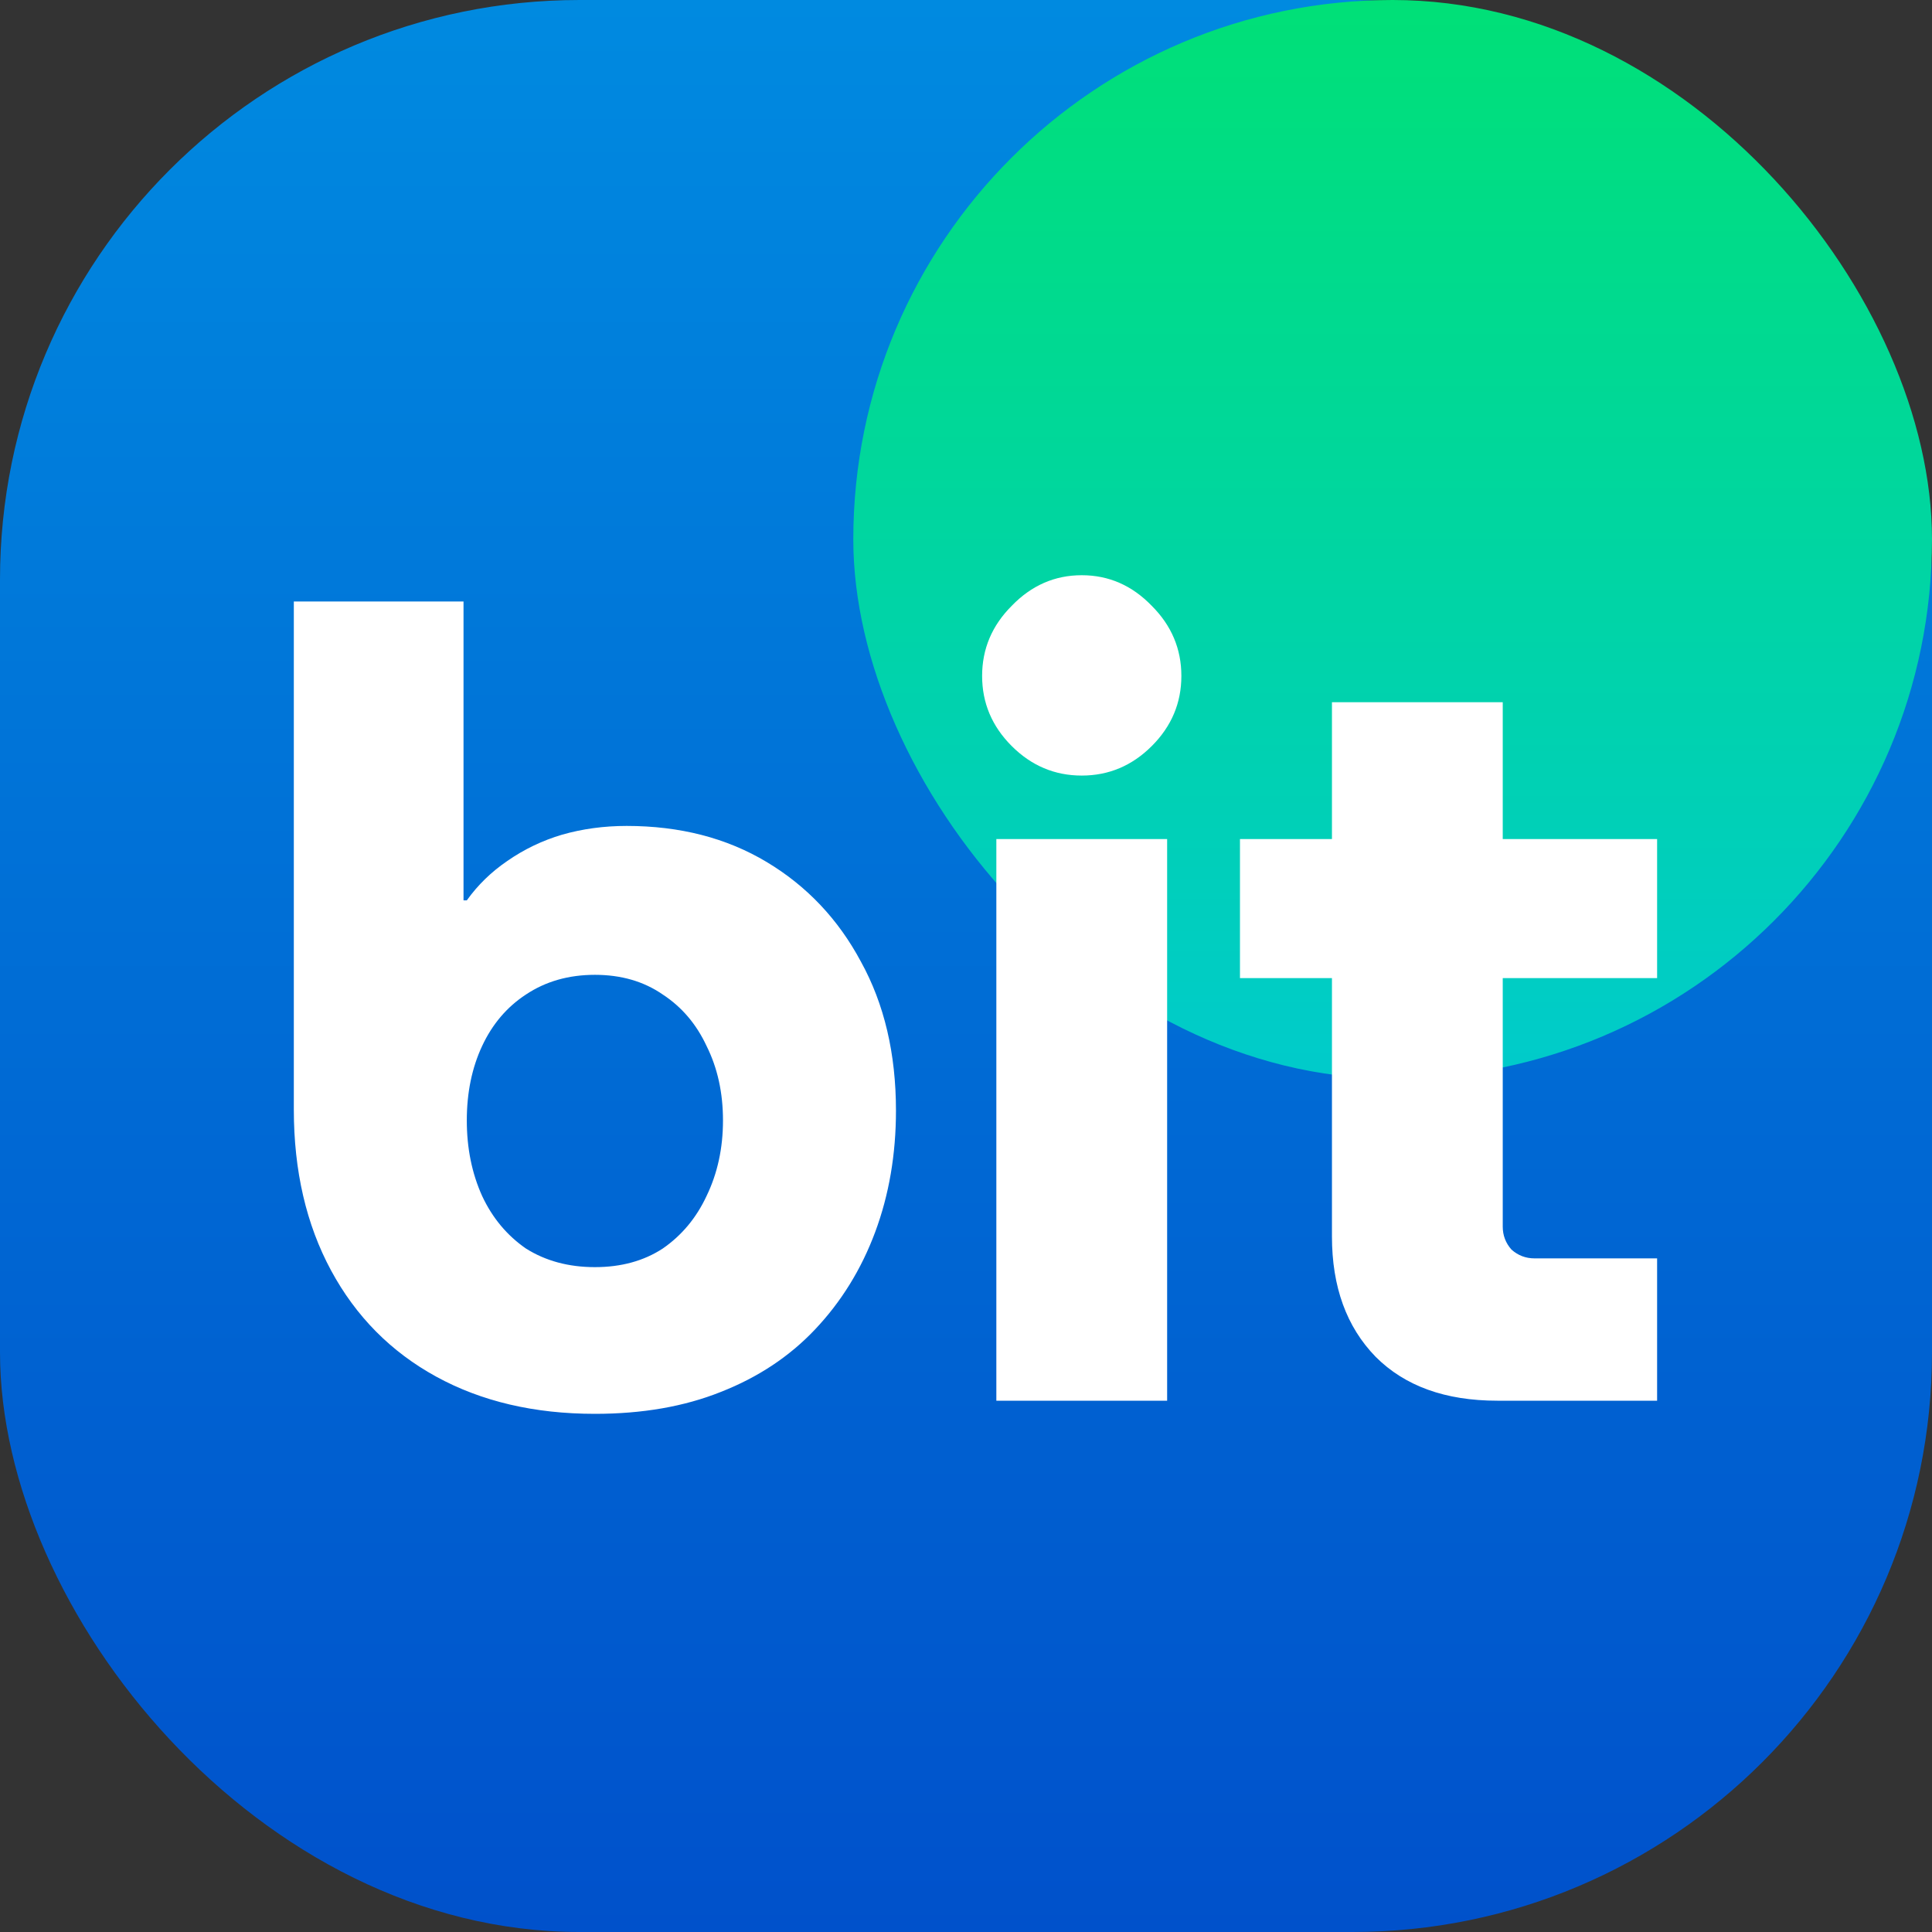
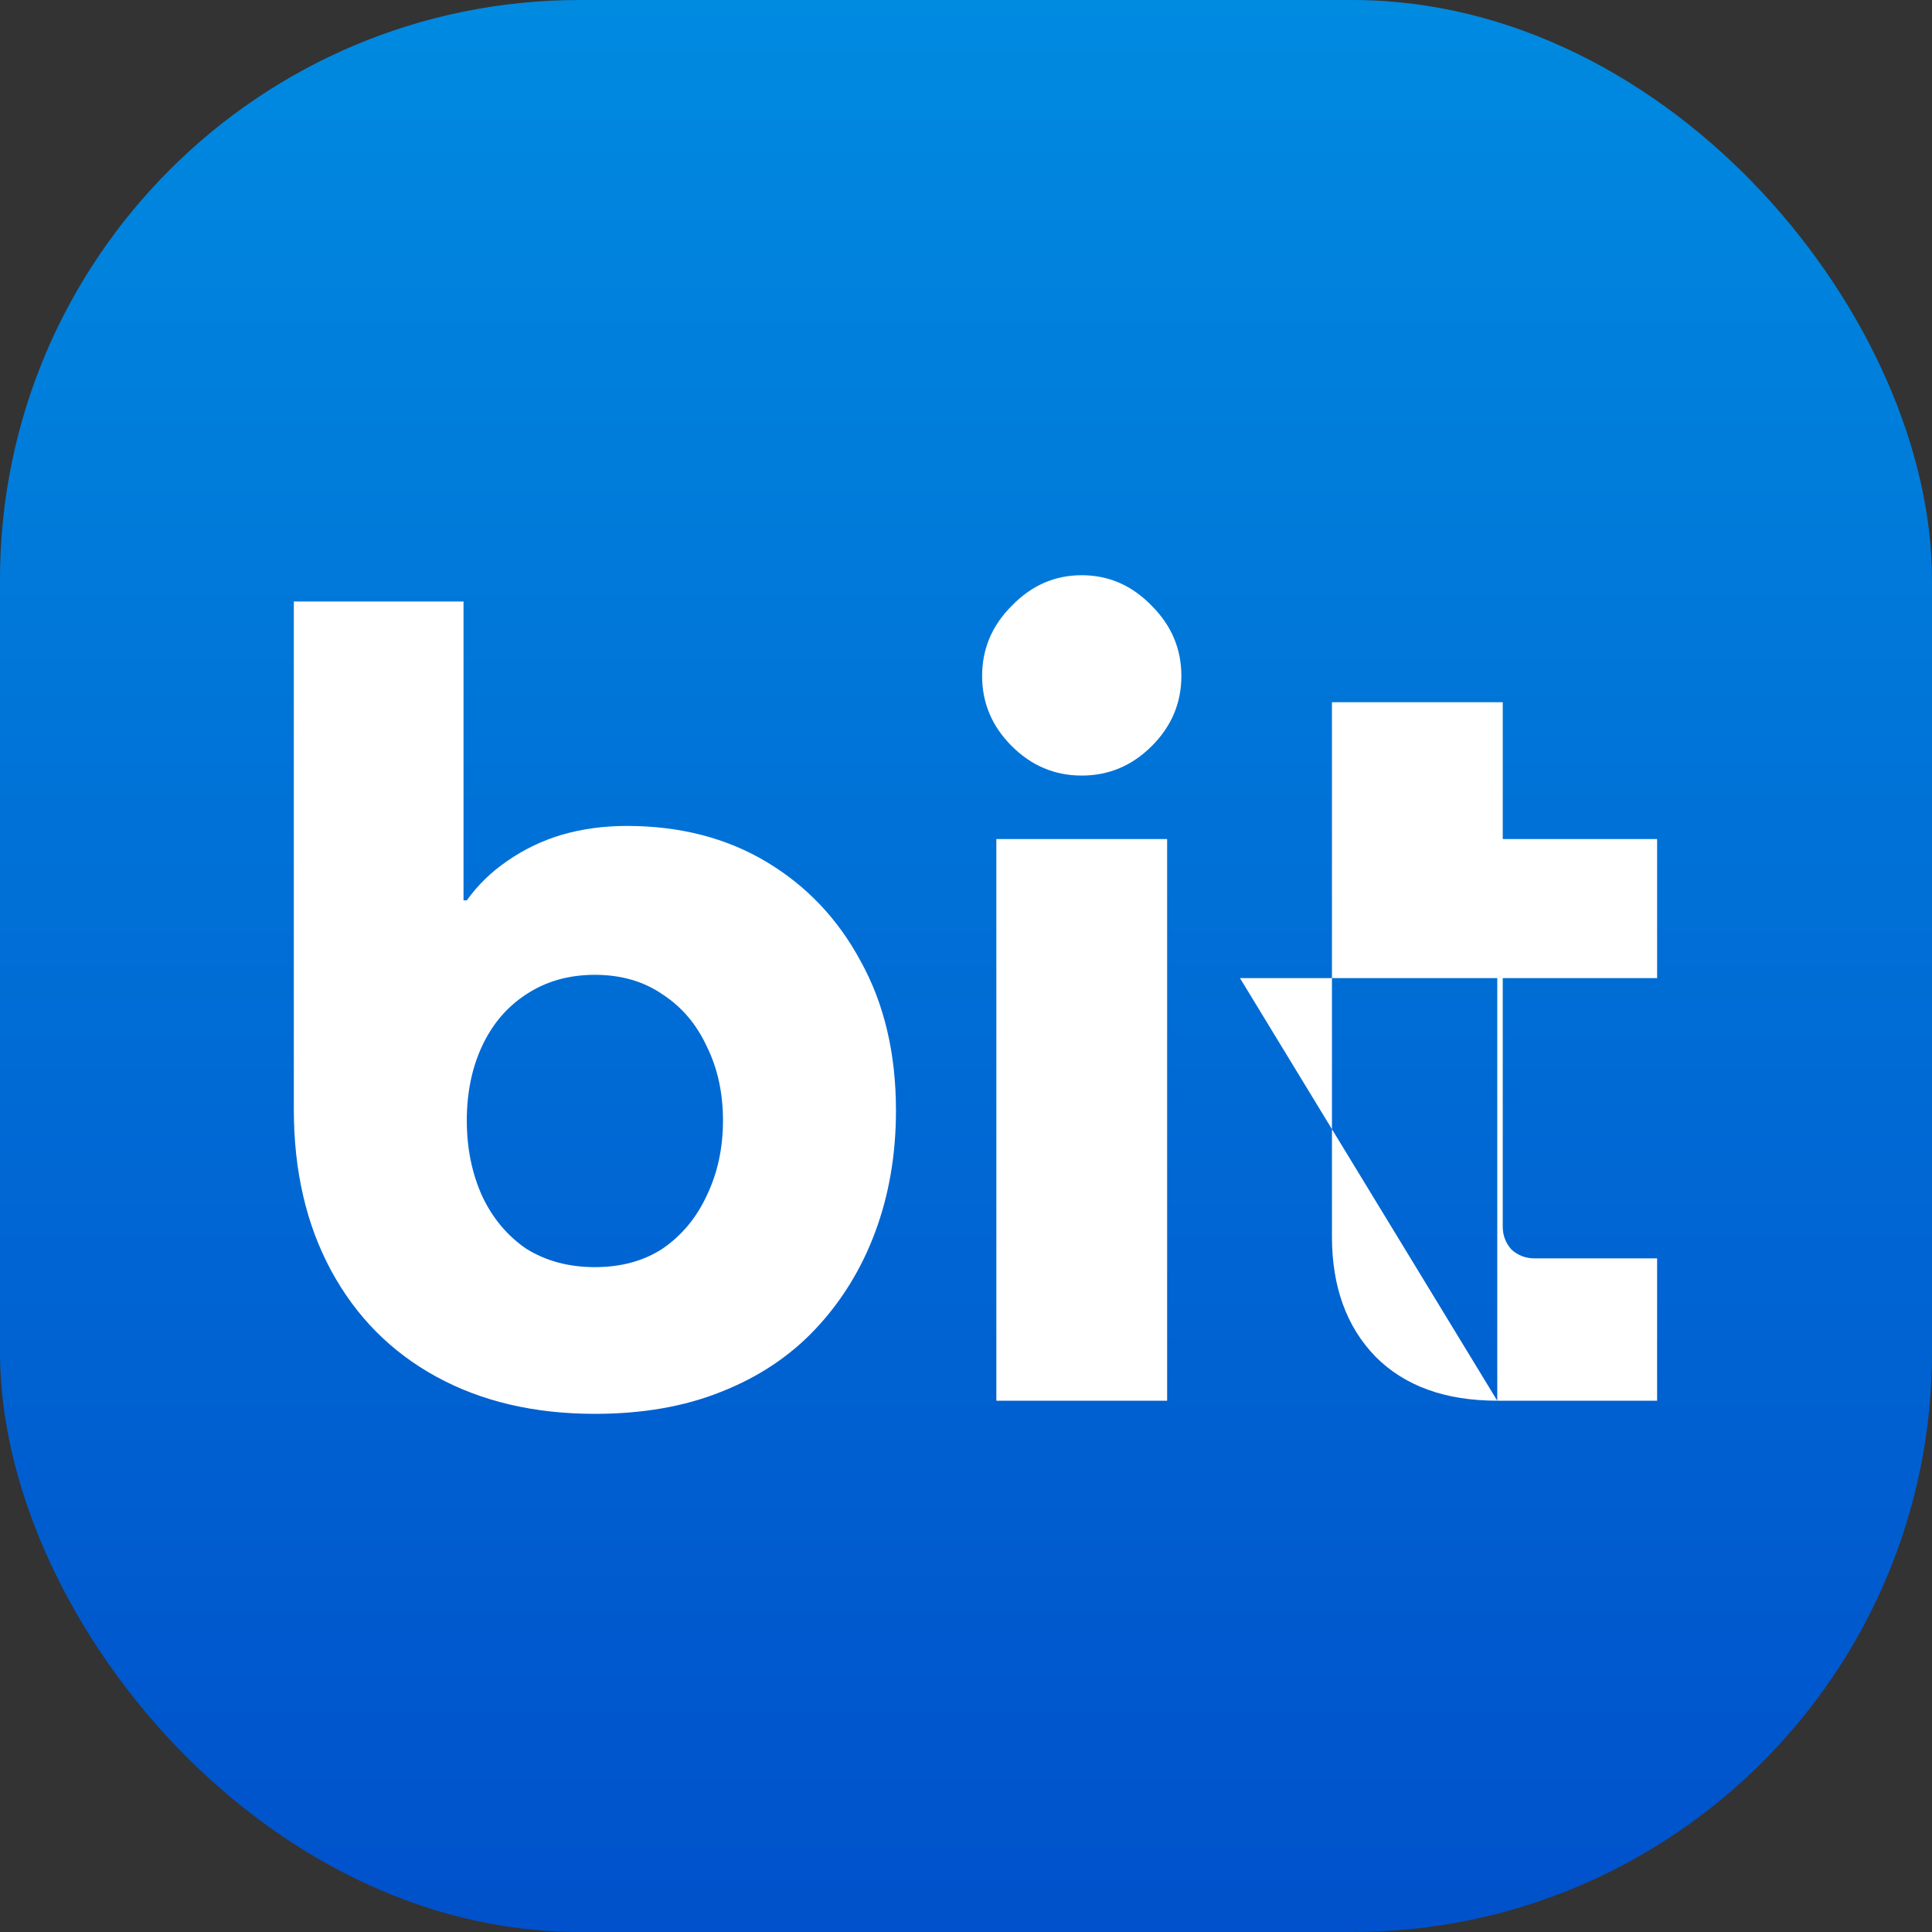
<svg xmlns="http://www.w3.org/2000/svg" width="120" height="120" viewBox="0 0 120 120" fill="none">
  <rect x="0" y="0" width="120" height="120" fill="#333333" stroke="none" />
  <rect width="120" height="120" rx="36" fill="url(#paint0_linear_638_7)" />
-   <rect x="53" width="67" height="67" rx="33.5" fill="url(#paint1_linear_638_7)" />
-   <path d="M36.95 87.816C33.188 87.816 29.901 87.045 27.09 85.504C24.279 83.963 22.104 81.764 20.562 78.908C19.021 76.052 18.25 72.72 18.25 68.912V37.36H28.79V55.924H28.994C29.674 54.972 30.513 54.156 31.51 53.476C32.553 52.751 33.686 52.207 34.91 51.844C36.179 51.481 37.517 51.3 38.922 51.3C42.231 51.3 45.133 52.048 47.626 53.544C50.12 55.04 52.069 57.103 53.474 59.732C54.925 62.361 55.65 65.444 55.65 68.98C55.65 71.7 55.219 74.216 54.358 76.528C53.497 78.84 52.25 80.857 50.618 82.58C49.032 84.257 47.082 85.549 44.77 86.456C42.504 87.363 39.897 87.816 36.95 87.816ZM36.95 78.704C38.582 78.704 39.987 78.319 41.166 77.548C42.345 76.732 43.252 75.644 43.886 74.284C44.566 72.879 44.906 71.315 44.906 69.592C44.906 67.869 44.566 66.328 43.886 64.968C43.252 63.608 42.345 62.543 41.166 61.772C39.987 60.956 38.582 60.548 36.95 60.548C35.318 60.548 33.89 60.956 32.666 61.772C31.488 62.543 30.581 63.608 29.946 64.968C29.311 66.328 28.994 67.869 28.994 69.592C28.994 71.315 29.311 72.879 29.946 74.284C30.581 75.644 31.488 76.732 32.666 77.548C33.89 78.319 35.318 78.704 36.95 78.704ZM61.885 87V52.116H72.493V87H61.885ZM67.189 48.172C65.512 48.172 64.061 47.56 62.837 46.336C61.613 45.112 61.001 43.661 61.001 41.984C61.001 40.307 61.613 38.856 62.837 37.632C64.061 36.363 65.512 35.728 67.189 35.728C68.867 35.728 70.317 36.363 71.541 37.632C72.765 38.856 73.377 40.307 73.377 41.984C73.377 43.661 72.765 45.112 71.541 46.336C70.317 47.56 68.867 48.172 67.189 48.172ZM92.998 87C89.779 87 87.263 86.093 85.45 84.28C83.636 82.421 82.73 79.928 82.73 76.8V43.616H93.338V76.188C93.338 76.732 93.519 77.208 93.882 77.616C94.29 77.979 94.766 78.16 95.309 78.16H102.926V87H92.998ZM77.017 60.752V52.116H102.926V60.752H77.017Z" fill="white" />
+   <path d="M36.95 87.816C33.188 87.816 29.901 87.045 27.09 85.504C24.279 83.963 22.104 81.764 20.562 78.908C19.021 76.052 18.25 72.72 18.25 68.912V37.36H28.79V55.924H28.994C29.674 54.972 30.513 54.156 31.51 53.476C32.553 52.751 33.686 52.207 34.91 51.844C36.179 51.481 37.517 51.3 38.922 51.3C42.231 51.3 45.133 52.048 47.626 53.544C50.12 55.04 52.069 57.103 53.474 59.732C54.925 62.361 55.65 65.444 55.65 68.98C55.65 71.7 55.219 74.216 54.358 76.528C53.497 78.84 52.25 80.857 50.618 82.58C49.032 84.257 47.082 85.549 44.77 86.456C42.504 87.363 39.897 87.816 36.95 87.816ZM36.95 78.704C38.582 78.704 39.987 78.319 41.166 77.548C42.345 76.732 43.252 75.644 43.886 74.284C44.566 72.879 44.906 71.315 44.906 69.592C44.906 67.869 44.566 66.328 43.886 64.968C43.252 63.608 42.345 62.543 41.166 61.772C39.987 60.956 38.582 60.548 36.95 60.548C35.318 60.548 33.89 60.956 32.666 61.772C31.488 62.543 30.581 63.608 29.946 64.968C29.311 66.328 28.994 67.869 28.994 69.592C28.994 71.315 29.311 72.879 29.946 74.284C30.581 75.644 31.488 76.732 32.666 77.548C33.89 78.319 35.318 78.704 36.95 78.704ZM61.885 87V52.116H72.493V87H61.885ZM67.189 48.172C65.512 48.172 64.061 47.56 62.837 46.336C61.613 45.112 61.001 43.661 61.001 41.984C61.001 40.307 61.613 38.856 62.837 37.632C64.061 36.363 65.512 35.728 67.189 35.728C68.867 35.728 70.317 36.363 71.541 37.632C72.765 38.856 73.377 40.307 73.377 41.984C73.377 43.661 72.765 45.112 71.541 46.336C70.317 47.56 68.867 48.172 67.189 48.172ZM92.998 87C89.779 87 87.263 86.093 85.45 84.28C83.636 82.421 82.73 79.928 82.73 76.8V43.616H93.338V76.188C93.338 76.732 93.519 77.208 93.882 77.616C94.29 77.979 94.766 78.16 95.309 78.16H102.926V87H92.998ZV52.116H102.926V60.752H77.017Z" fill="white" />
  <defs>
    <linearGradient id="paint0_linear_638_7" x1="60" y1="0" x2="60" y2="120" gradientUnits="userSpaceOnUse">
      <stop stop-color="#008AE0" />
      <stop offset="1" stop-color="#0051CB" />
    </linearGradient>
    <linearGradient id="paint1_linear_638_7" x1="86.5" y1="0" x2="86.5" y2="67" gradientUnits="userSpaceOnUse">
      <stop stop-color="#00E077" />
      <stop offset="1" stop-color="#00CBCB" />
    </linearGradient>
  </defs>
</svg>